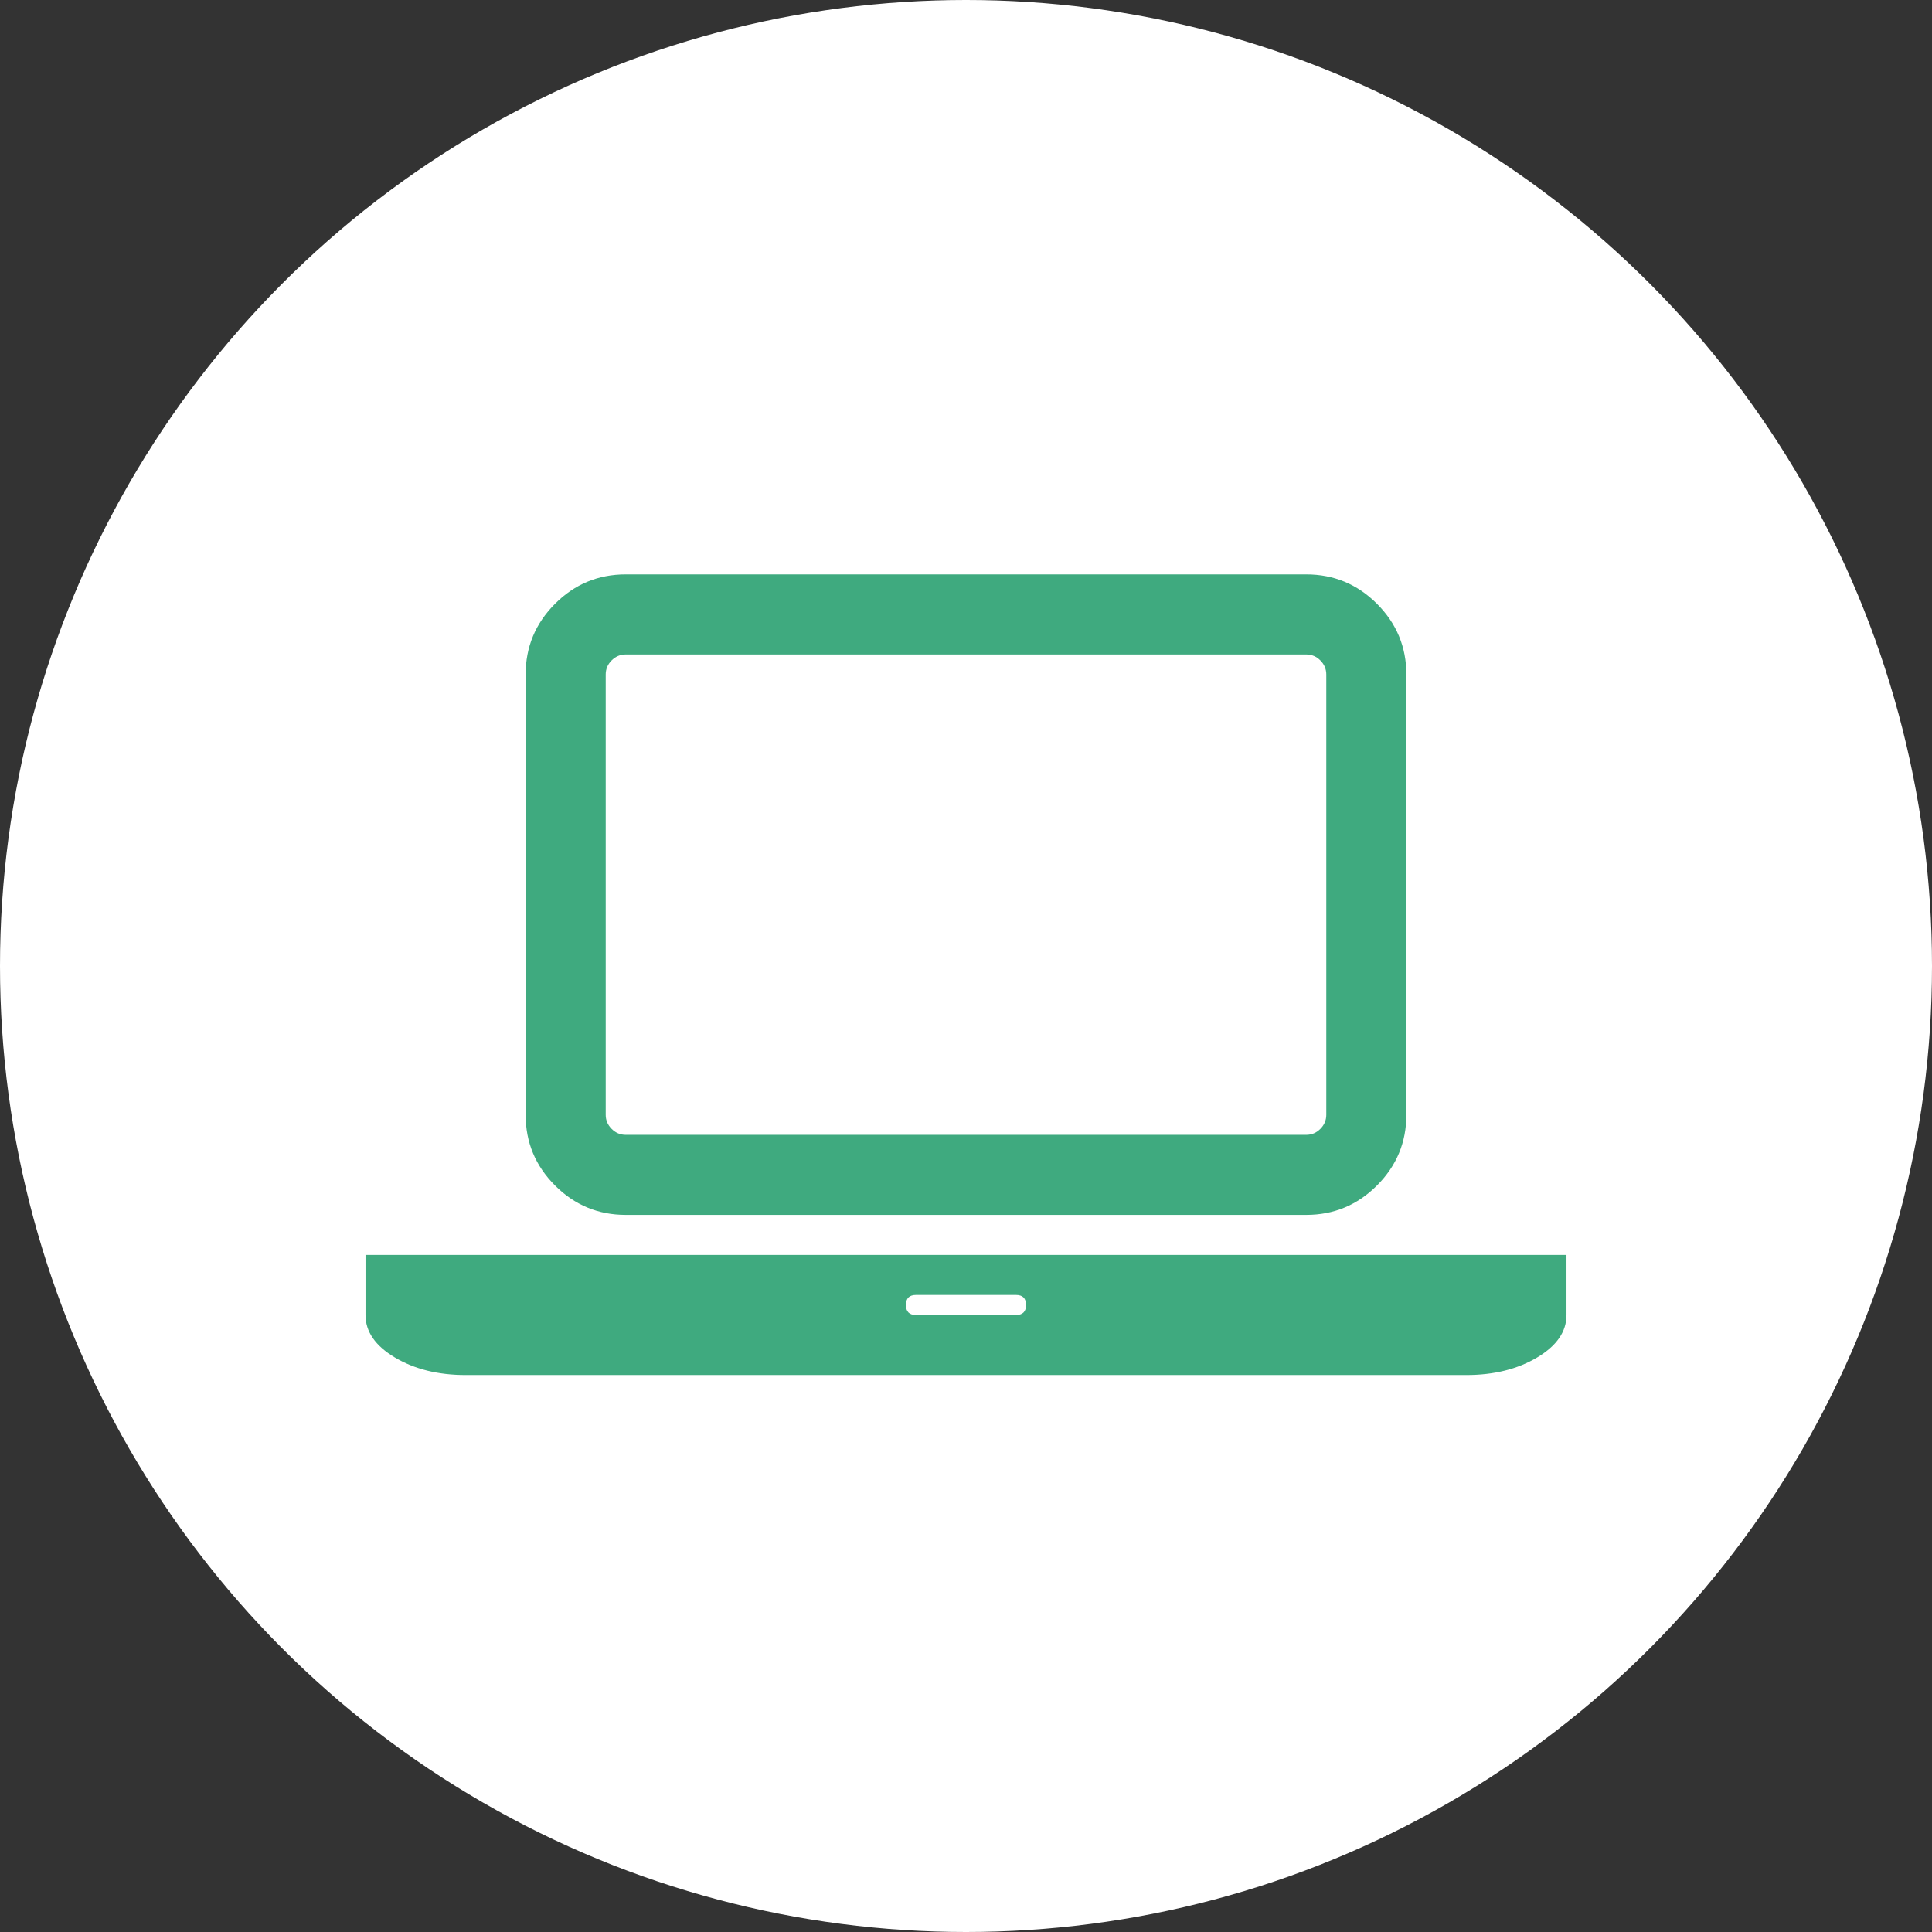
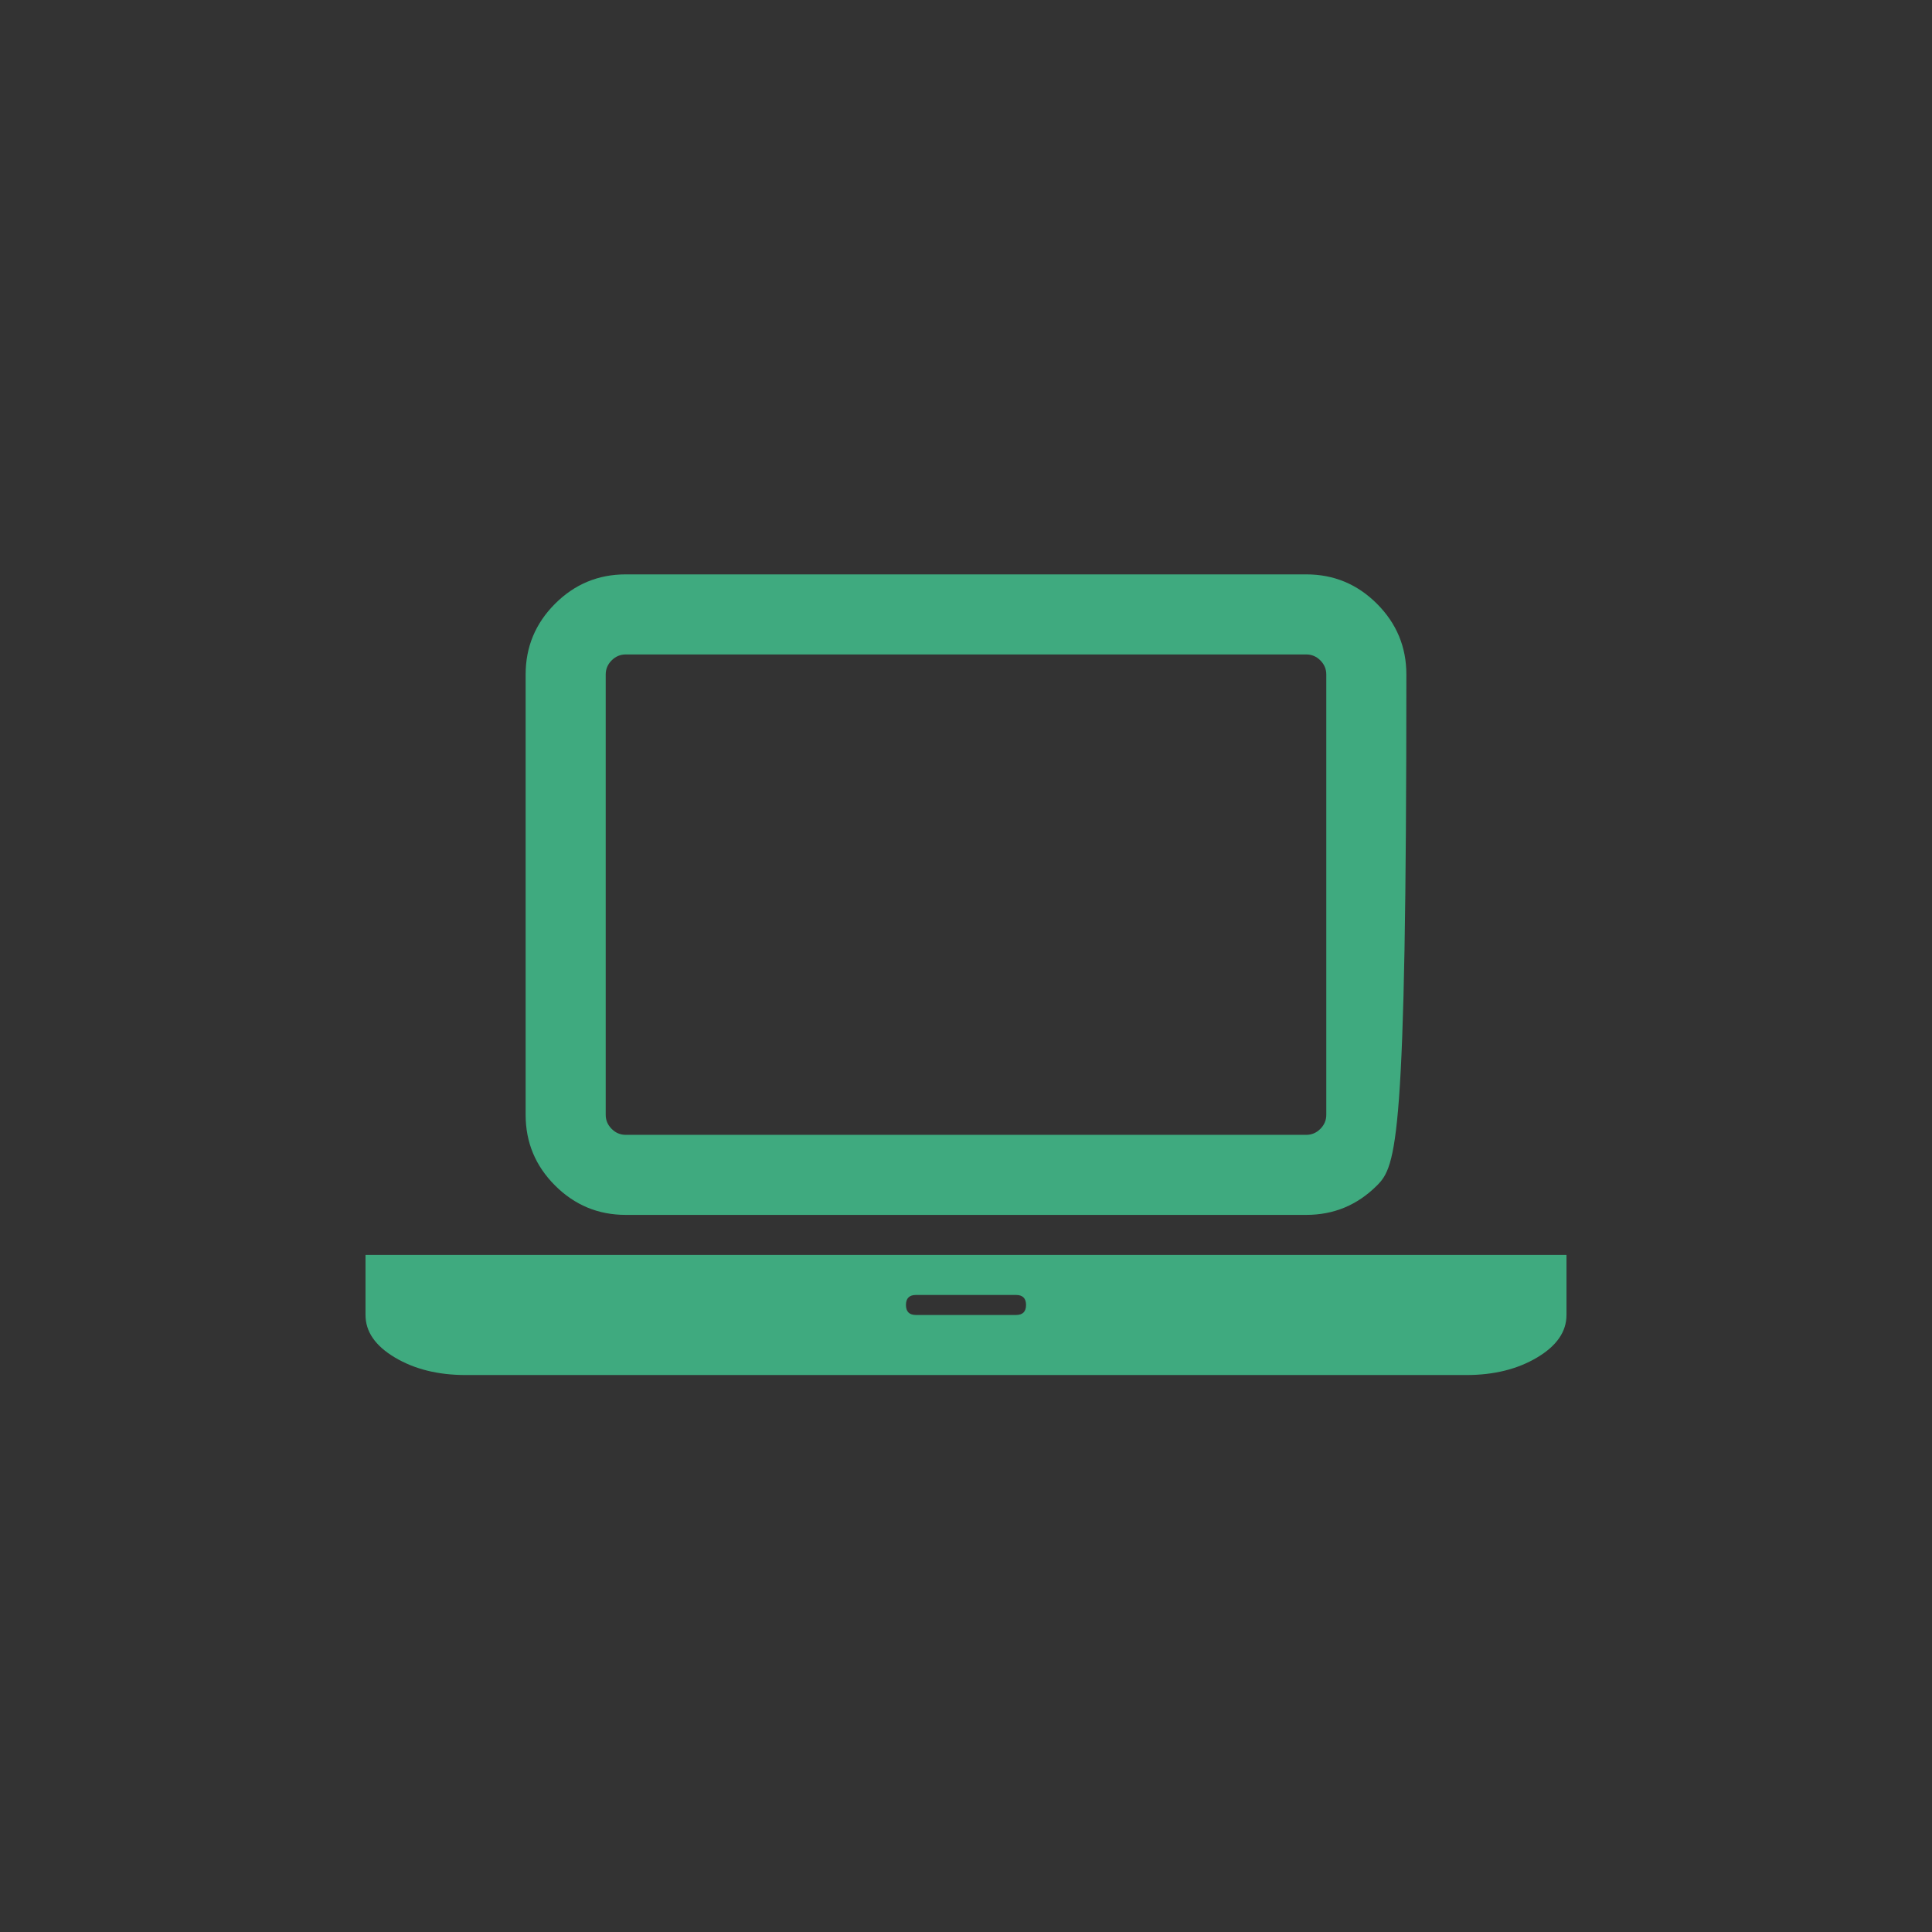
<svg xmlns="http://www.w3.org/2000/svg" width="74px" height="74px" viewBox="0 0 74 74" version="1.1">
  <rect x="0" y="0" width="74" height="74" fill="#333333" stroke="none" />
  <title>product research icon@2x</title>
  <desc>Created with Sketch.</desc>
  <g id="Page-1" stroke="none" stroke-width="1" fill="none" fill-rule="evenodd">
    <g id="home" transform="translate(-280, -1776)">
      <g id="product-research-icon" transform="translate(280, 1776)">
-         <circle id="Oval" fill="#FFFFFF" cx="37" cy="37" r="37" />
-         <path d="M23.967,46.533 C22.912,46.533 22.01,46.158 21.259,45.407 C20.509,44.657 20.133,43.754 20.133,42.7 L20.133,25.833 C20.133,24.779 20.509,23.877 21.259,23.126 C22.01,22.375 22.912,22 23.967,22 L50.033,22 C51.088,22 51.99,22.375 52.741,23.126 C53.491,23.877 53.867,24.779 53.867,25.833 L53.867,42.7 C53.867,43.754 53.491,44.657 52.741,45.407 C51.99,46.158 51.088,46.533 50.033,46.533 L23.967,46.533 Z M23.2,25.833 L23.2,42.7 C23.2,42.908 23.276,43.087 23.428,43.239 C23.579,43.391 23.759,43.467 23.967,43.467 L50.033,43.467 C50.241,43.467 50.421,43.391 50.572,43.239 C50.724,43.087 50.8,42.908 50.8,42.7 L50.8,25.833 C50.8,25.626 50.724,25.446 50.572,25.294 C50.421,25.143 50.241,25.067 50.033,25.067 L23.967,25.067 C23.759,25.067 23.579,25.143 23.428,25.294 C23.276,25.446 23.2,25.626 23.2,25.833 Z M56.167,48.067 L60,48.067 L60,50.367 C60,51.006 59.625,51.549 58.874,51.996 C58.123,52.443 57.221,52.667 56.167,52.667 L17.833,52.667 C16.779,52.667 15.877,52.443 15.126,51.996 C14.375,51.549 14,51.006 14,50.367 L14,48.067 L17.833,48.067 L56.167,48.067 Z M38.917,50.367 C39.172,50.367 39.3,50.239 39.3,49.983 C39.3,49.728 39.172,49.6 38.917,49.6 L35.083,49.6 C34.828,49.6 34.7,49.728 34.7,49.983 C34.7,50.239 34.828,50.367 35.083,50.367 L38.917,50.367 Z" id="Fill-1" fill="#3FAA7F" />
+         <path d="M23.967,46.533 C22.912,46.533 22.01,46.158 21.259,45.407 C20.509,44.657 20.133,43.754 20.133,42.7 L20.133,25.833 C20.133,24.779 20.509,23.877 21.259,23.126 C22.01,22.375 22.912,22 23.967,22 L50.033,22 C51.088,22 51.99,22.375 52.741,23.126 C53.491,23.877 53.867,24.779 53.867,25.833 C53.867,43.754 53.491,44.657 52.741,45.407 C51.99,46.158 51.088,46.533 50.033,46.533 L23.967,46.533 Z M23.2,25.833 L23.2,42.7 C23.2,42.908 23.276,43.087 23.428,43.239 C23.579,43.391 23.759,43.467 23.967,43.467 L50.033,43.467 C50.241,43.467 50.421,43.391 50.572,43.239 C50.724,43.087 50.8,42.908 50.8,42.7 L50.8,25.833 C50.8,25.626 50.724,25.446 50.572,25.294 C50.421,25.143 50.241,25.067 50.033,25.067 L23.967,25.067 C23.759,25.067 23.579,25.143 23.428,25.294 C23.276,25.446 23.2,25.626 23.2,25.833 Z M56.167,48.067 L60,48.067 L60,50.367 C60,51.006 59.625,51.549 58.874,51.996 C58.123,52.443 57.221,52.667 56.167,52.667 L17.833,52.667 C16.779,52.667 15.877,52.443 15.126,51.996 C14.375,51.549 14,51.006 14,50.367 L14,48.067 L17.833,48.067 L56.167,48.067 Z M38.917,50.367 C39.172,50.367 39.3,50.239 39.3,49.983 C39.3,49.728 39.172,49.6 38.917,49.6 L35.083,49.6 C34.828,49.6 34.7,49.728 34.7,49.983 C34.7,50.239 34.828,50.367 35.083,50.367 L38.917,50.367 Z" id="Fill-1" fill="#3FAA7F" />
      </g>
    </g>
  </g>
</svg>